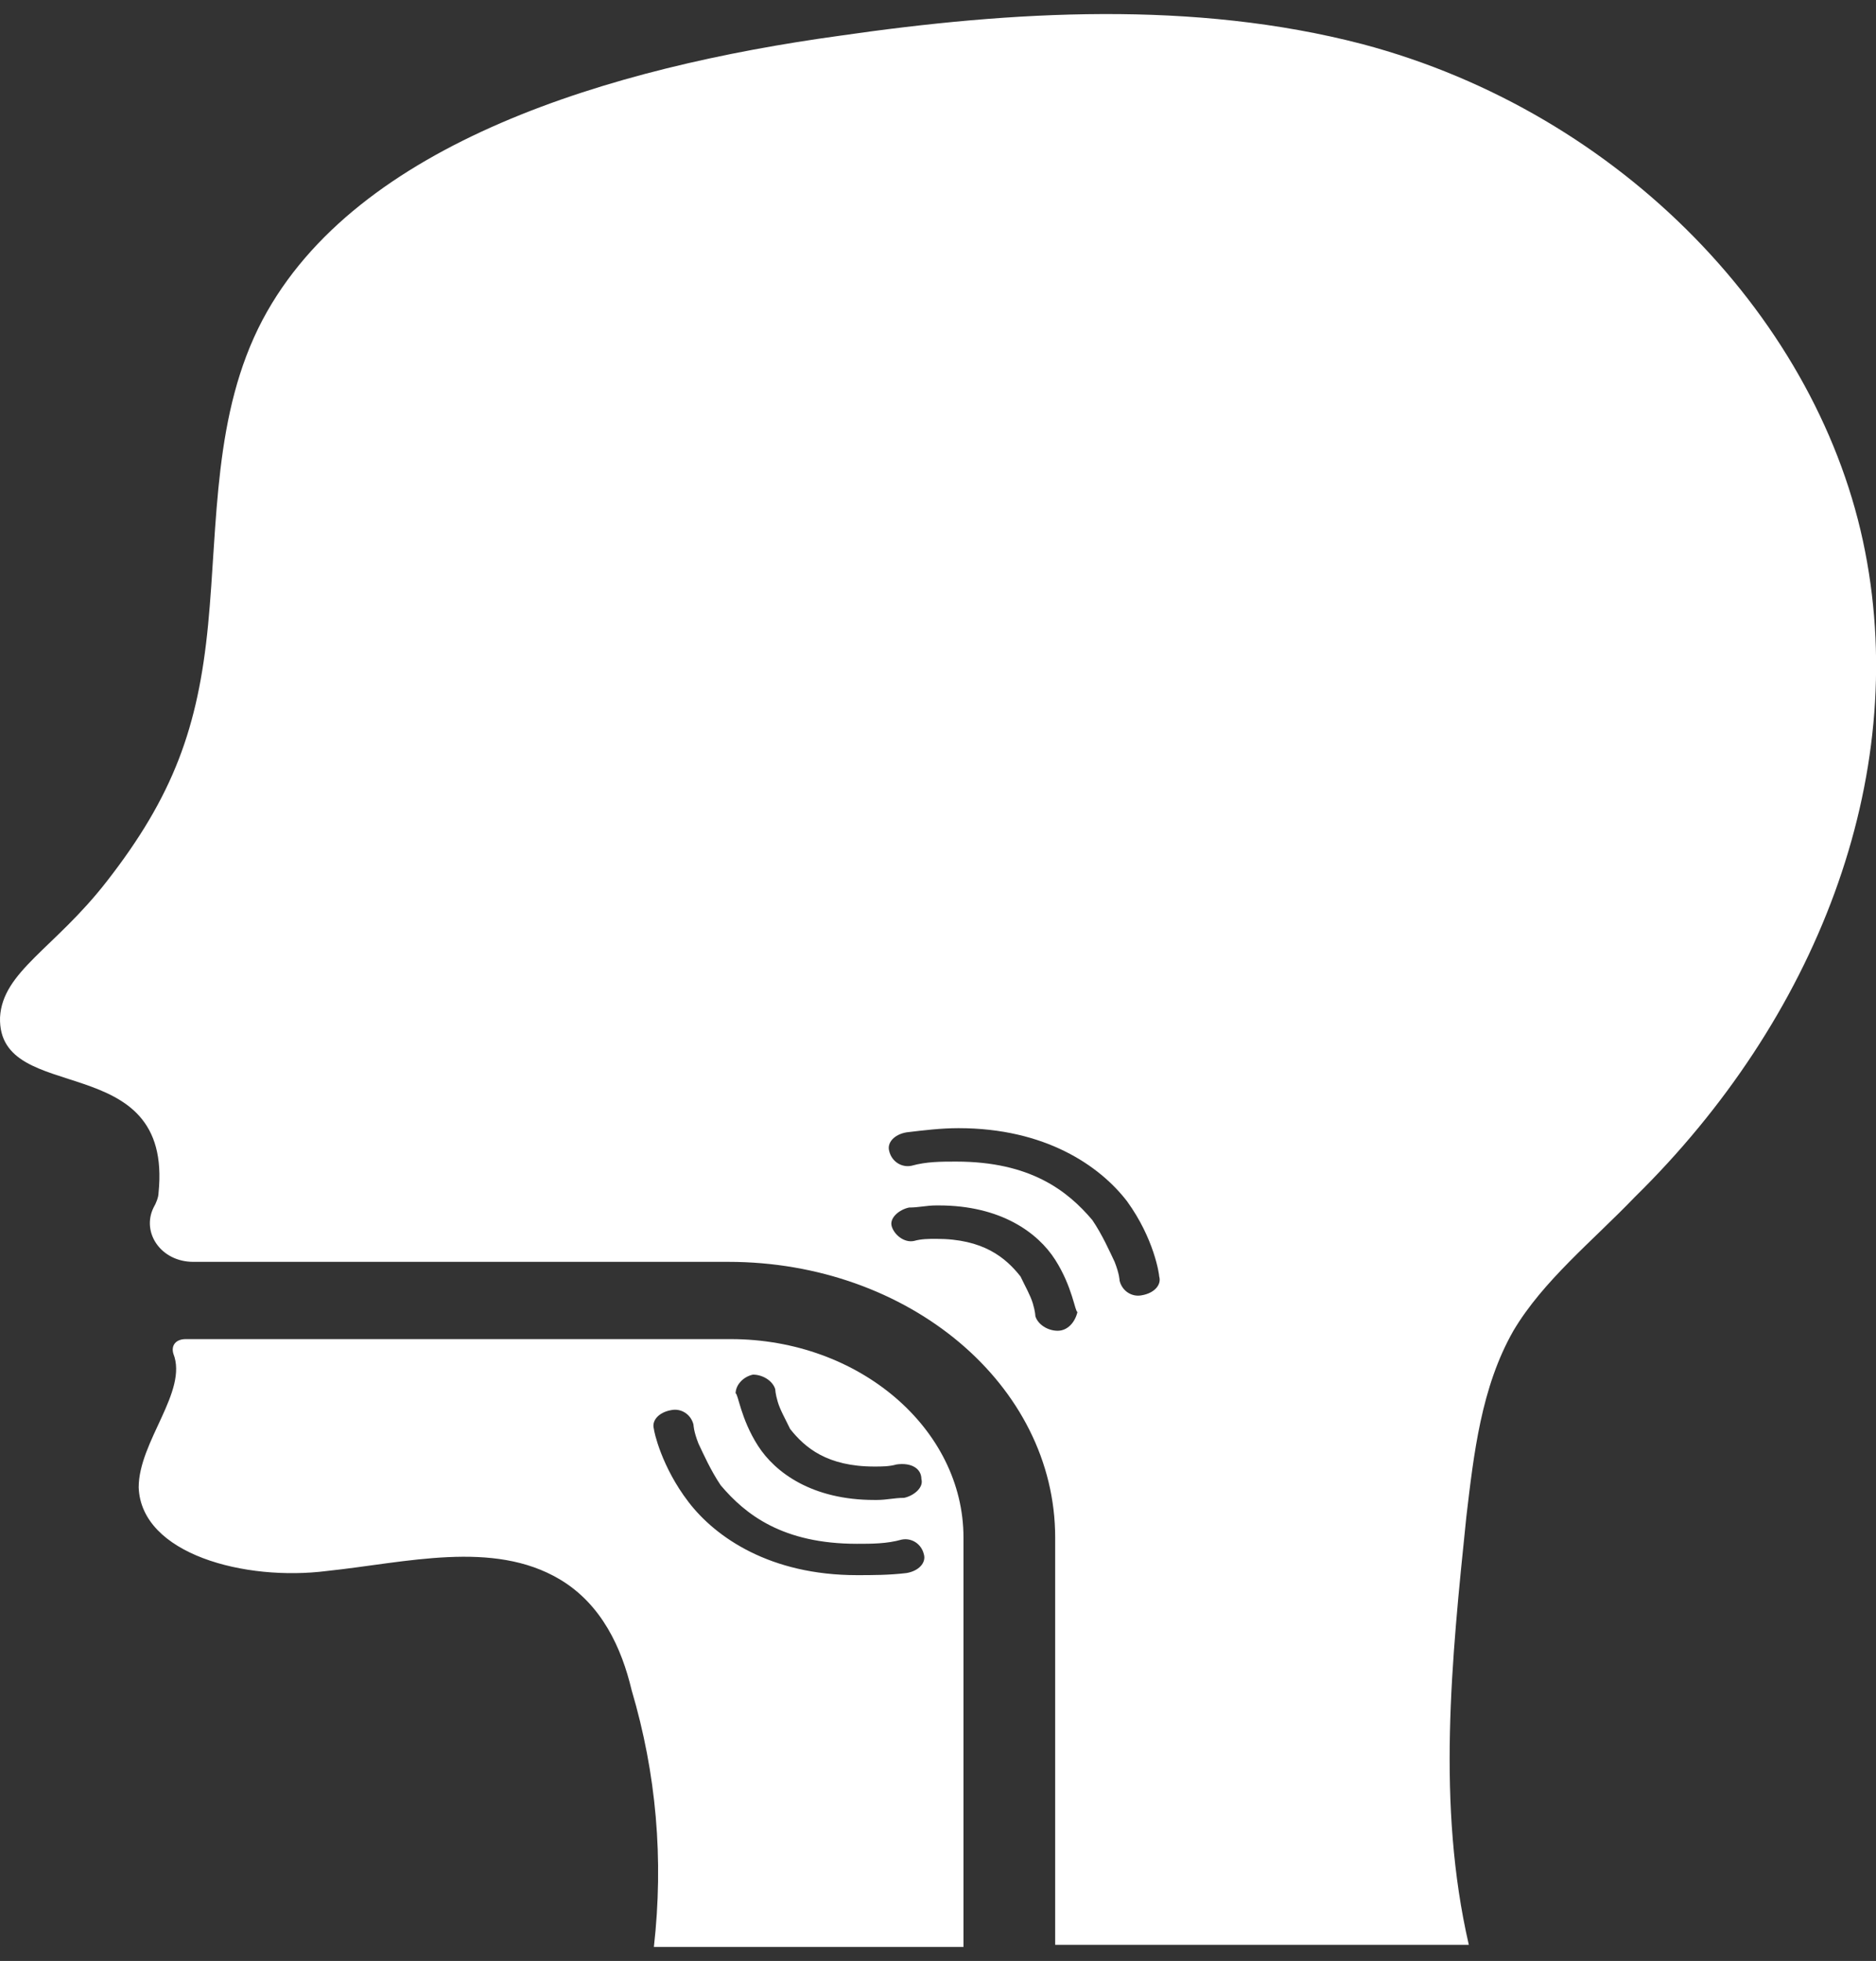
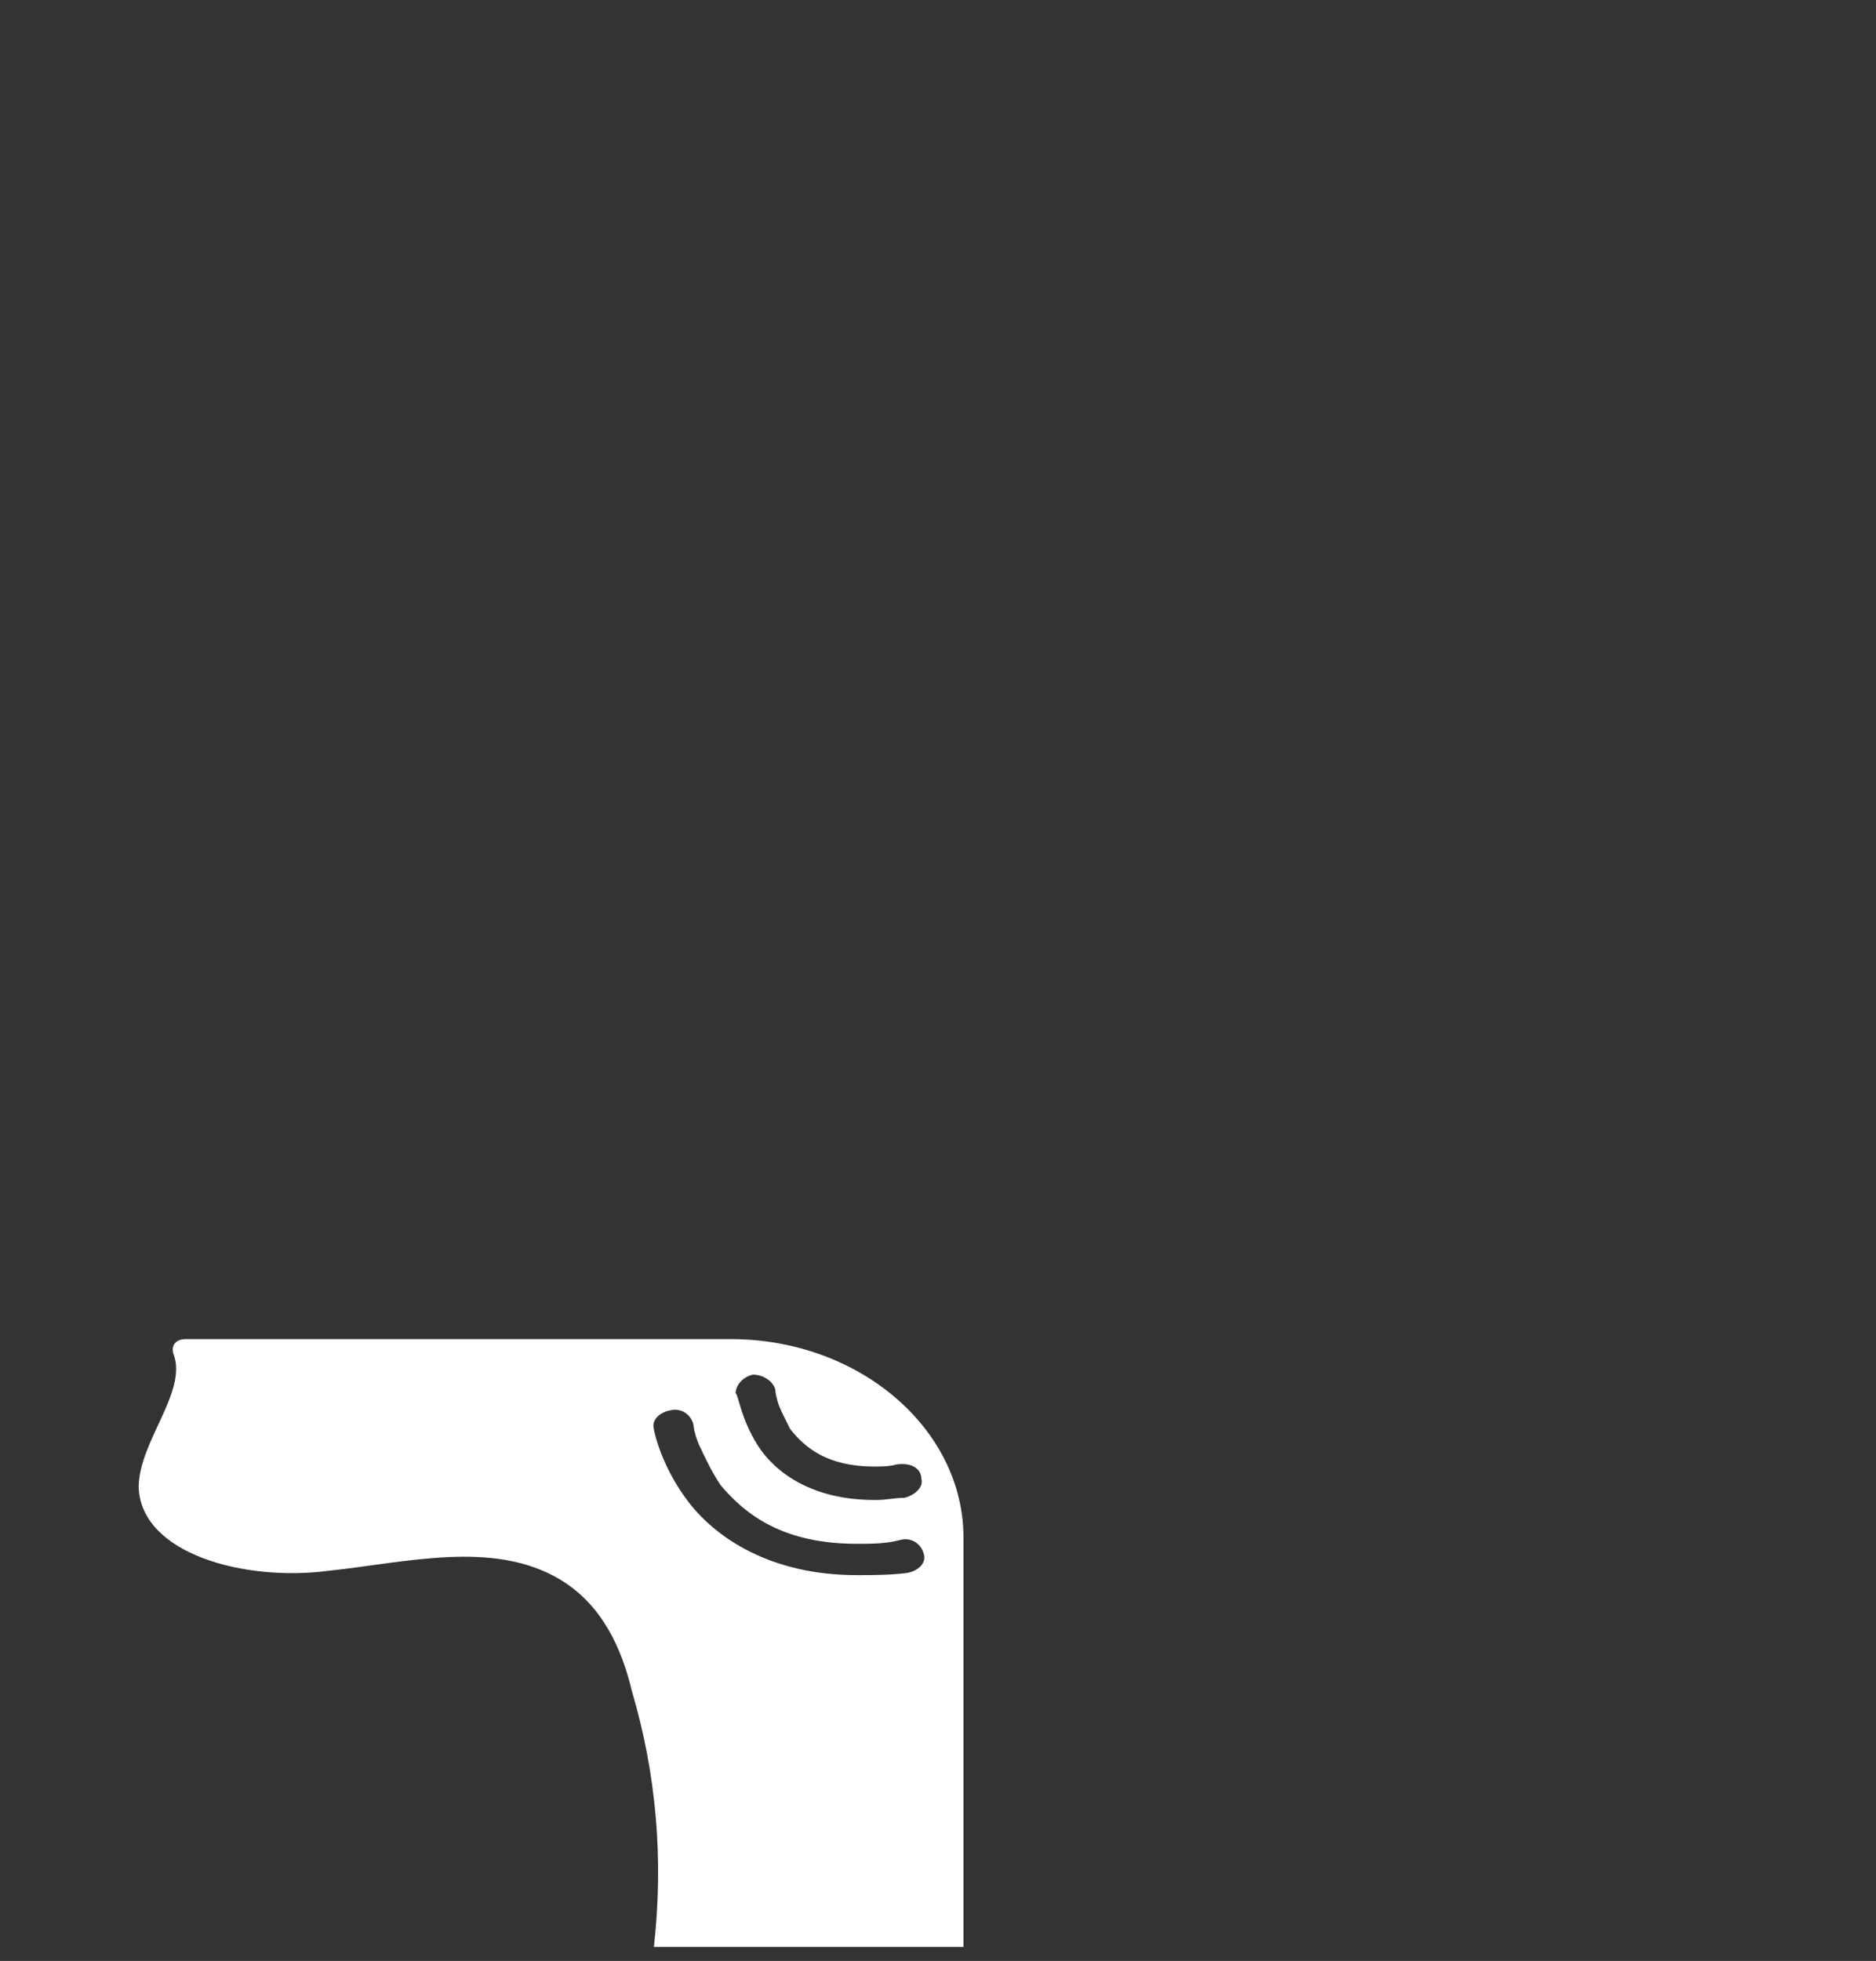
<svg xmlns="http://www.w3.org/2000/svg" width="67" height="70" viewBox="0 0 67 70" fill="none">
  <rect x="0" y="0" width="67" height="70" fill="#333333" stroke="none" />
  <g clip-path="url(#clip0_75_33808)">
    <path d="M26.095 47.802H6.634C6.28 47.802 6.103 48.026 6.192 48.324C6.722 49.666 4.953 51.456 4.953 53.096C5.042 55.482 8.757 56.452 11.676 56.079C14.507 55.781 17.603 54.96 19.991 56.377C21.495 57.272 22.203 58.838 22.557 60.329C23.441 63.311 23.707 66.368 23.353 69.5H34.41V54.886C34.41 51.009 30.695 47.802 26.095 47.802ZM32.376 56.153C31.757 56.228 31.137 56.228 30.607 56.228C27.511 56.228 25.564 54.886 24.591 53.618C23.618 52.351 23.353 51.083 23.353 51.008C23.265 50.71 23.53 50.412 23.972 50.337C24.326 50.263 24.68 50.487 24.768 50.859C24.768 50.859 24.768 51.083 24.945 51.531C25.122 51.903 25.387 52.5 25.741 53.022C26.626 54.066 27.953 55.109 30.607 55.109C31.137 55.109 31.668 55.109 32.199 54.96C32.553 54.886 32.907 55.109 32.995 55.482C33.084 55.781 32.818 56.079 32.376 56.153ZM32.907 52.798C32.995 53.096 32.641 53.395 32.287 53.469C31.934 53.469 31.668 53.544 31.314 53.544H31.226C29.014 53.544 27.688 52.574 27.068 51.605C26.449 50.636 26.361 49.741 26.272 49.741C26.272 49.443 26.538 49.145 26.891 49.07C27.245 49.07 27.599 49.294 27.688 49.592C27.688 49.592 27.688 49.741 27.776 50.039C27.864 50.337 28.041 50.636 28.218 51.008C28.749 51.68 29.545 52.351 31.226 52.351C31.491 52.351 31.757 52.351 32.022 52.276C32.553 52.202 32.907 52.425 32.907 52.798Z" fill="white" />
-     <path d="M66.612 19.692C65.019 11.491 57.943 4.034 48.654 1.574C42.639 0.008 36.181 0.381 29.989 1.276C21.851 2.394 12.739 5.078 9.378 11.416C7.609 14.771 7.785 18.648 7.432 22.302C7.078 25.956 6.193 28.416 3.805 31.473C1.947 33.859 0.089 34.679 0.001 36.32C-0.088 39.526 6.193 37.364 5.662 42.583C5.662 42.732 5.574 42.956 5.485 43.105C5.043 44 5.751 45.044 6.901 45.044H26.008C32.466 45.044 37.685 49.443 37.685 54.886V69.425H52.458C51.308 64.43 51.839 59.285 52.37 54.14C52.635 51.903 52.9 49.517 54.05 47.504C55.112 45.715 56.881 44.298 58.385 42.732C64.843 36.394 68.204 27.82 66.612 19.692ZM37.774 47.504C37.42 47.504 37.066 47.281 36.977 46.982C36.977 46.982 36.977 46.833 36.889 46.535C36.8 46.237 36.624 45.938 36.447 45.566C35.916 44.895 35.12 44.223 33.439 44.223C33.174 44.223 32.908 44.223 32.643 44.298C32.289 44.373 31.935 44.074 31.847 43.776C31.758 43.478 32.112 43.179 32.466 43.105C32.82 43.105 33.085 43.03 33.439 43.03H33.528C35.739 43.03 37.066 44 37.685 44.969C38.304 45.938 38.393 46.833 38.481 46.833C38.393 47.206 38.127 47.504 37.774 47.504ZM41.4 45.566C41.489 45.864 41.224 46.162 40.781 46.237C40.427 46.311 40.074 46.087 39.985 45.715C39.985 45.715 39.985 45.491 39.808 45.044C39.631 44.671 39.366 44.074 39.012 43.552C38.127 42.508 36.8 41.465 34.147 41.465C33.616 41.465 33.085 41.465 32.554 41.614C32.201 41.688 31.847 41.465 31.758 41.092C31.67 40.794 31.935 40.495 32.377 40.421C32.997 40.346 33.616 40.272 34.235 40.272C37.331 40.272 39.277 41.614 40.251 42.881C41.224 44.223 41.4 45.491 41.4 45.566Z" fill="white" />
  </g>
  <defs>
    <clipPath id="clip0_75_33808">
      <rect width="67" height="69" fill="white" transform="translate(0 0.5)" />
    </clipPath>
  </defs>
</svg>